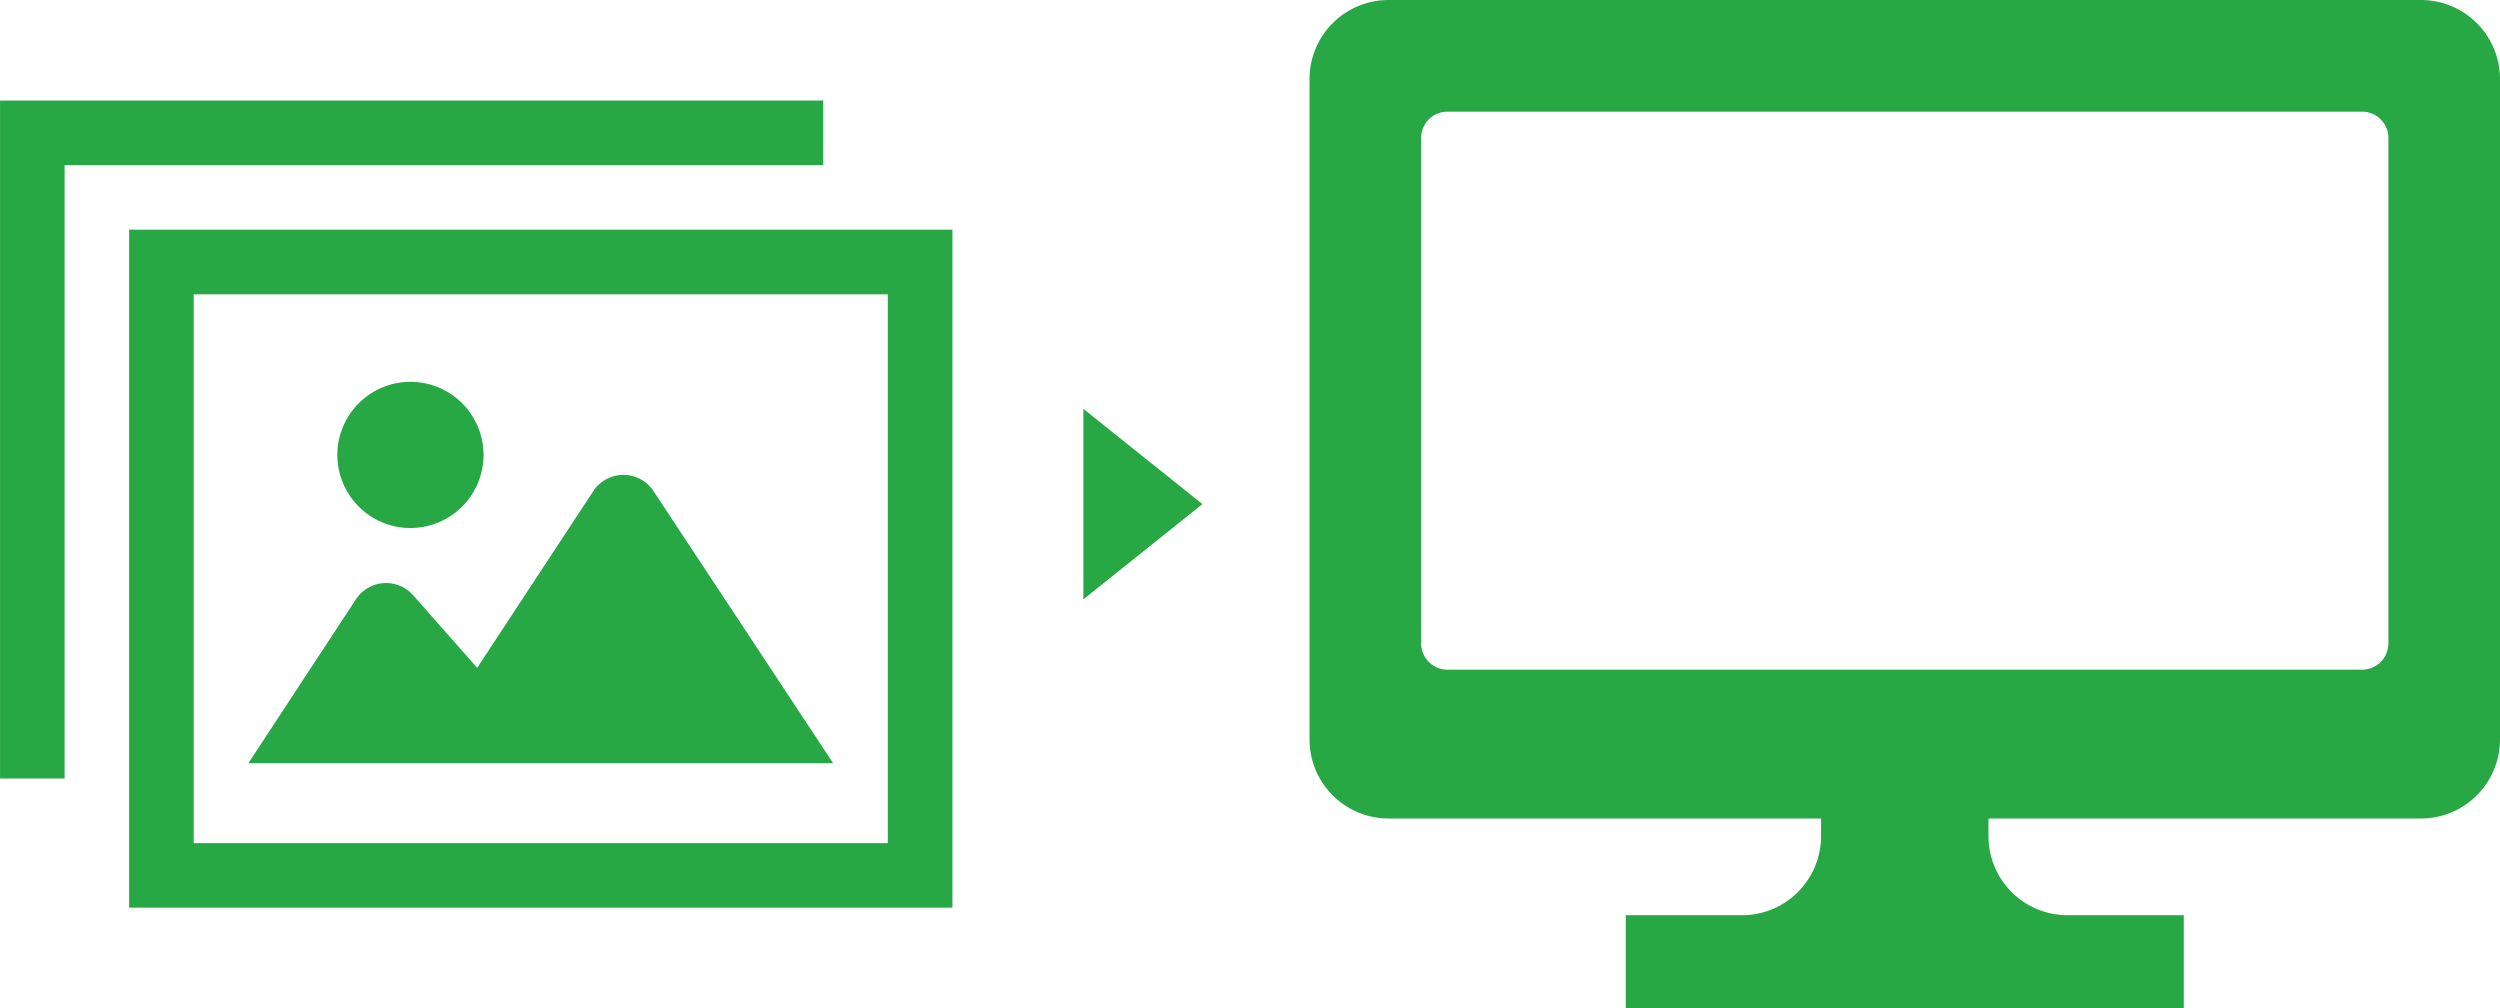
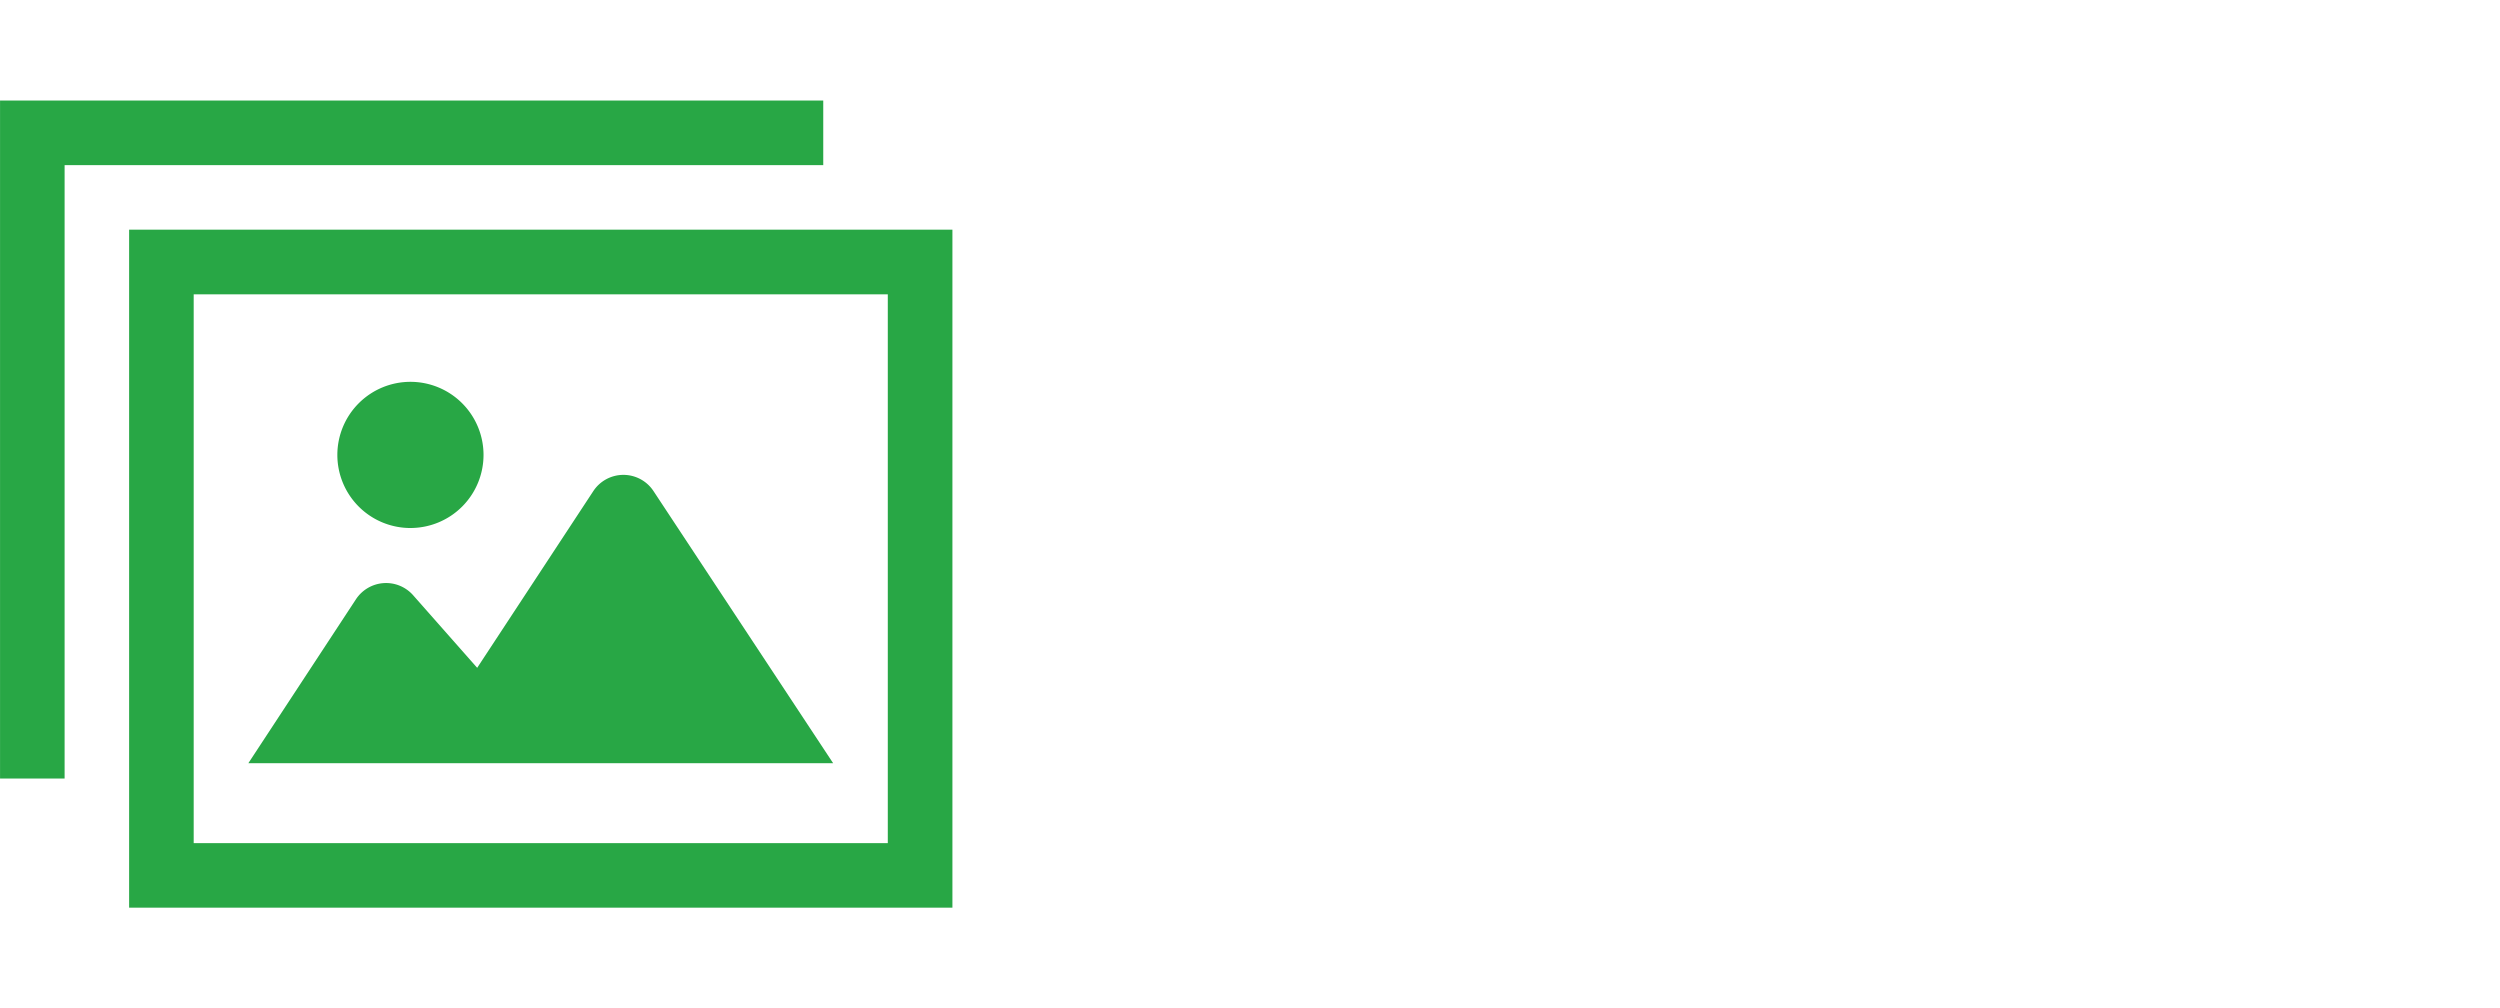
<svg xmlns="http://www.w3.org/2000/svg" width="210" height="84.69" viewBox="0 0 210 84.69">
  <g transform="translate(-61.597 -59.777)">
-     <path d="M264.953,59.777H178.241a6.643,6.643,0,0,0-6.644,6.642v55.468a6.642,6.642,0,0,0,6.642,6.644h36.327v1.48a6.643,6.643,0,0,1-6.642,6.644H198.16v7.812h46.874v-7.812h-9.762a6.642,6.642,0,0,1-6.644-6.642v-1.482h36.325a6.643,6.643,0,0,0,6.644-6.642V66.424a6.643,6.643,0,0,0-6.639-6.647Zm-2.731,54.037a2.215,2.215,0,0,1-2.214,2.216h-76.82a2.213,2.213,0,0,1-2.216-2.214V71.371a2.215,2.215,0,0,1,2.214-2.216h76.821a2.216,2.216,0,0,1,2.216,2.214v42.445Z" fill="#28a745" />
    <path d="M72.443,79.07v56.95H141.6V79.07ZM136.172,130.6H77.867v-46.1h58.305Zm-19.68-29.571a3.026,3.026,0,0,0-5.056,0l-9.755,14.845-5.384-6.1a3.03,3.03,0,0,0-4.8.342L82.46,123.883h49.119Zm-20.417,3.1a6.139,6.139,0,1,0-6.14-6.14A6.139,6.139,0,0,0,96.075,104.13ZM130.75,73.648V68.224H61.6v56.95h5.424V73.648H130.75Z" fill="#28a745" />
-     <path d="M152.6,110.122v-16l10,8Z" fill="#28a745" />
  </g>
</svg>